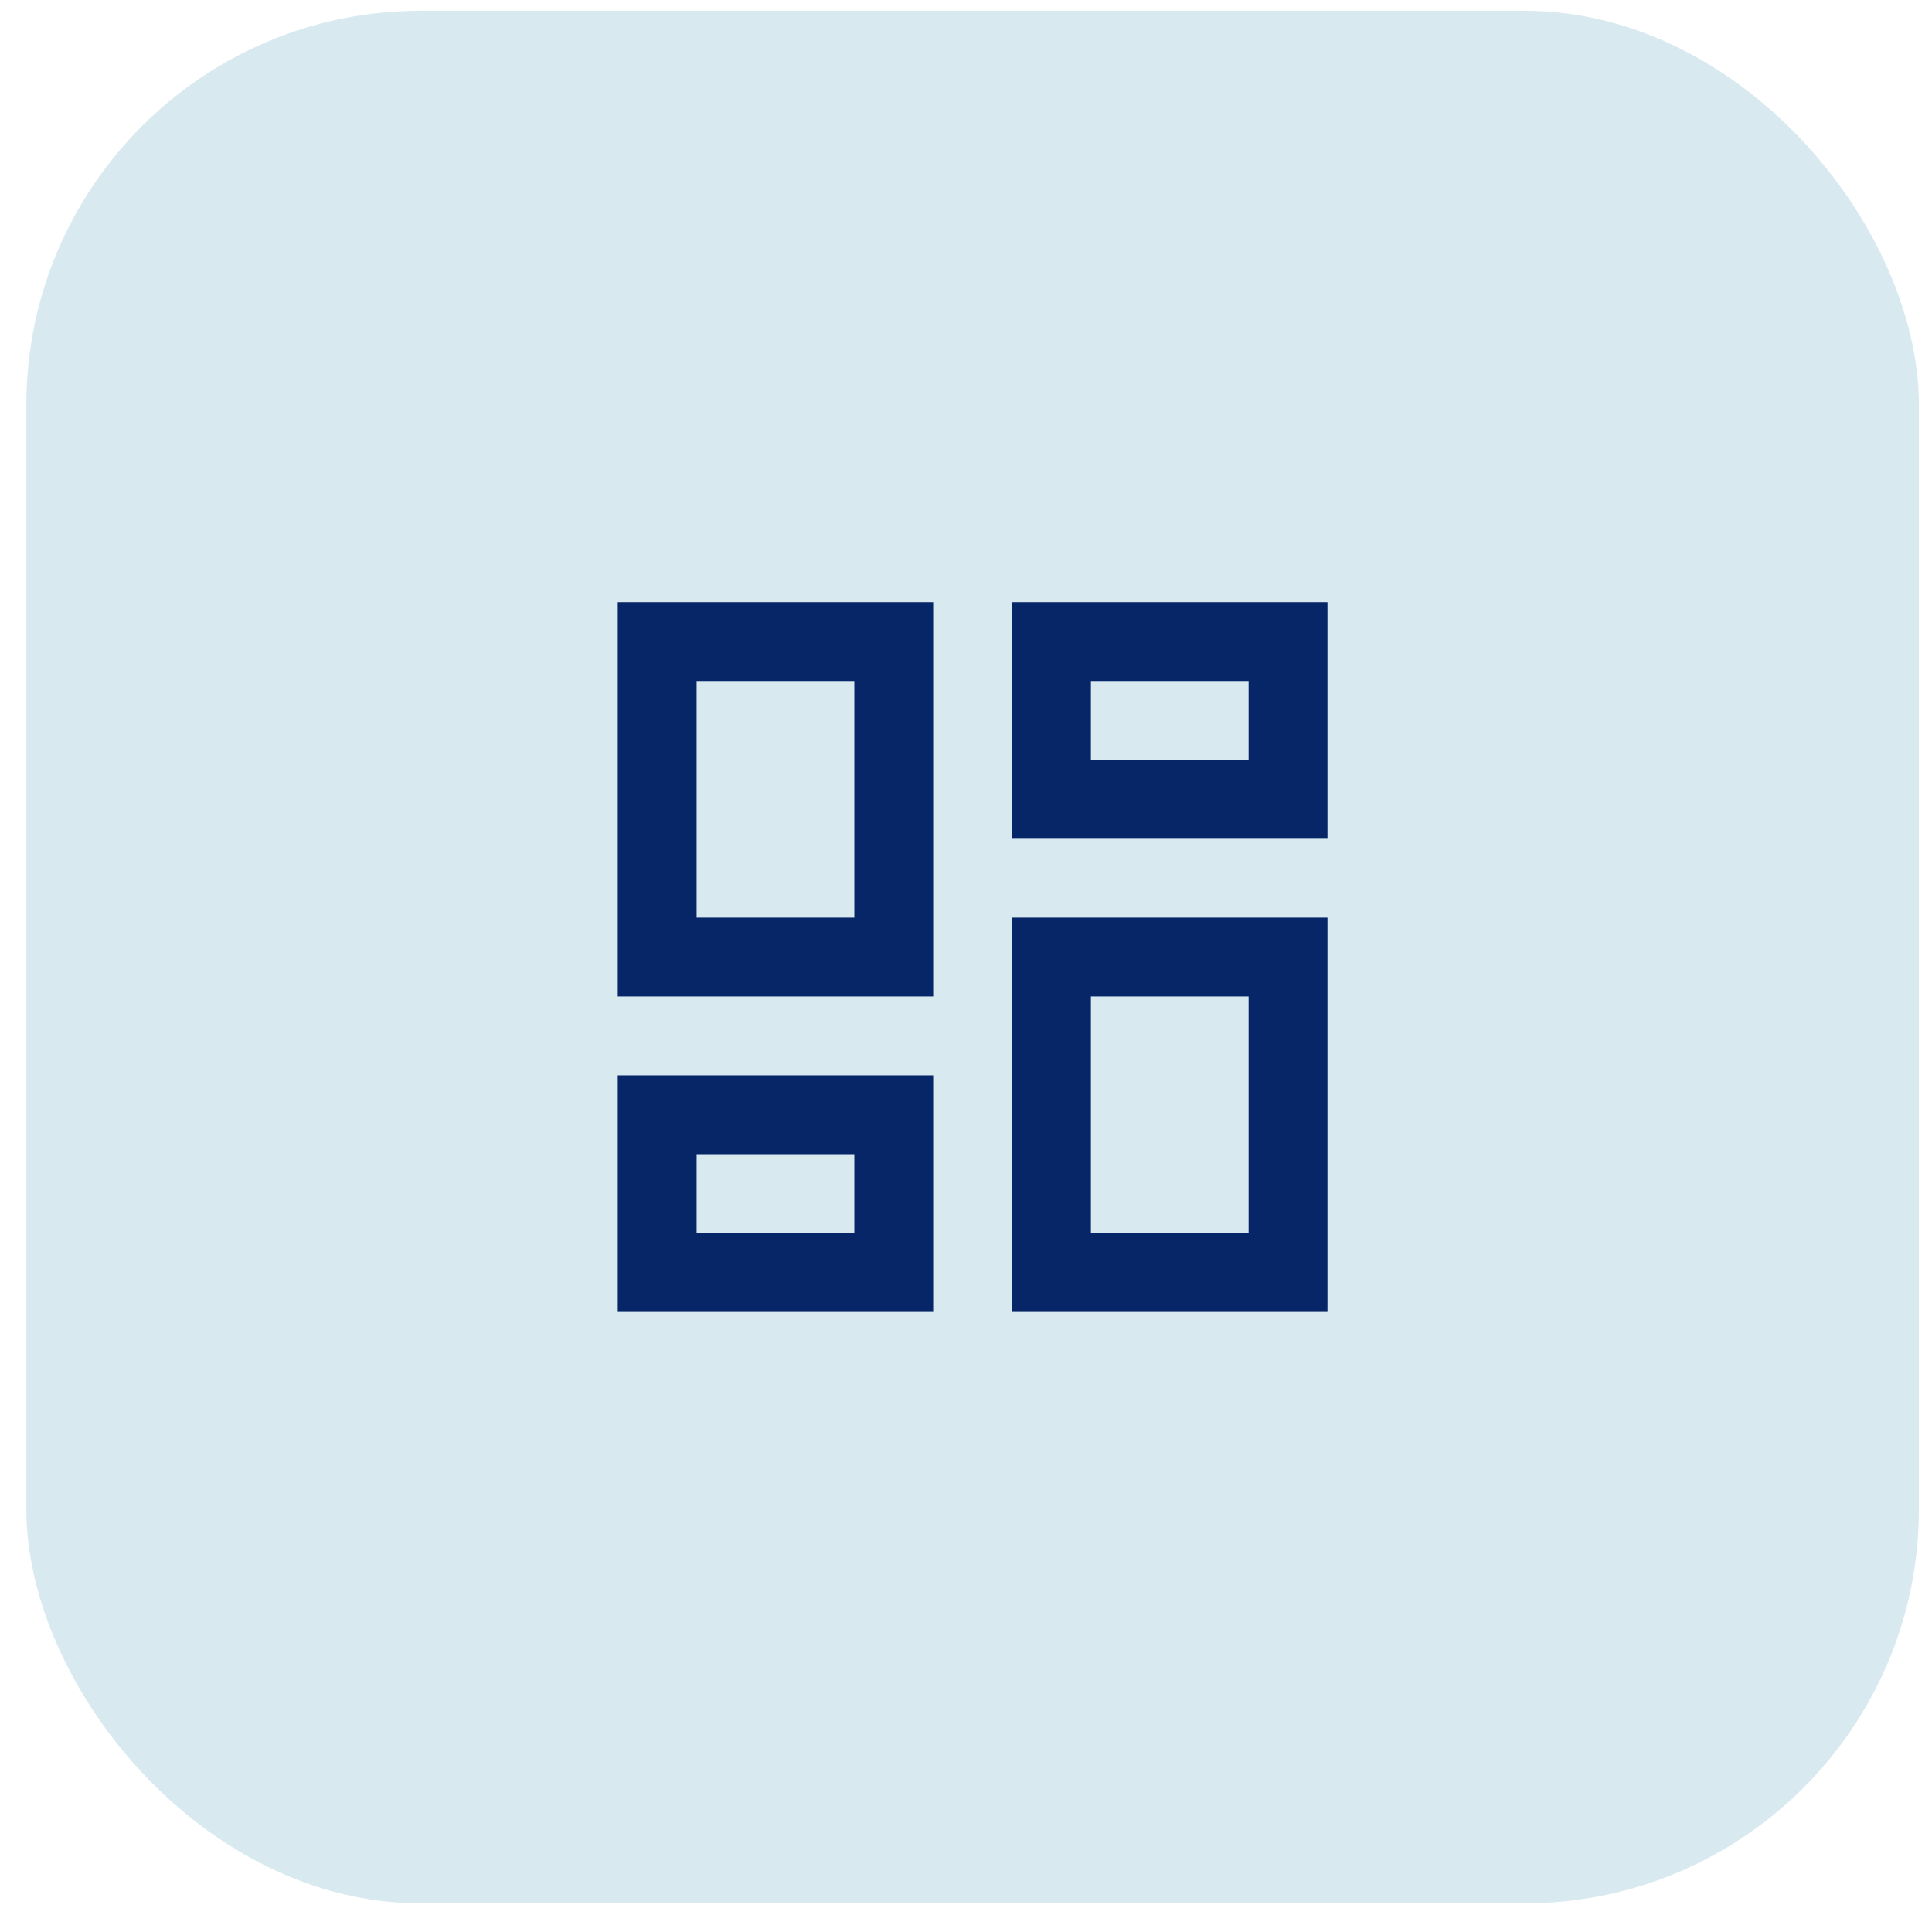
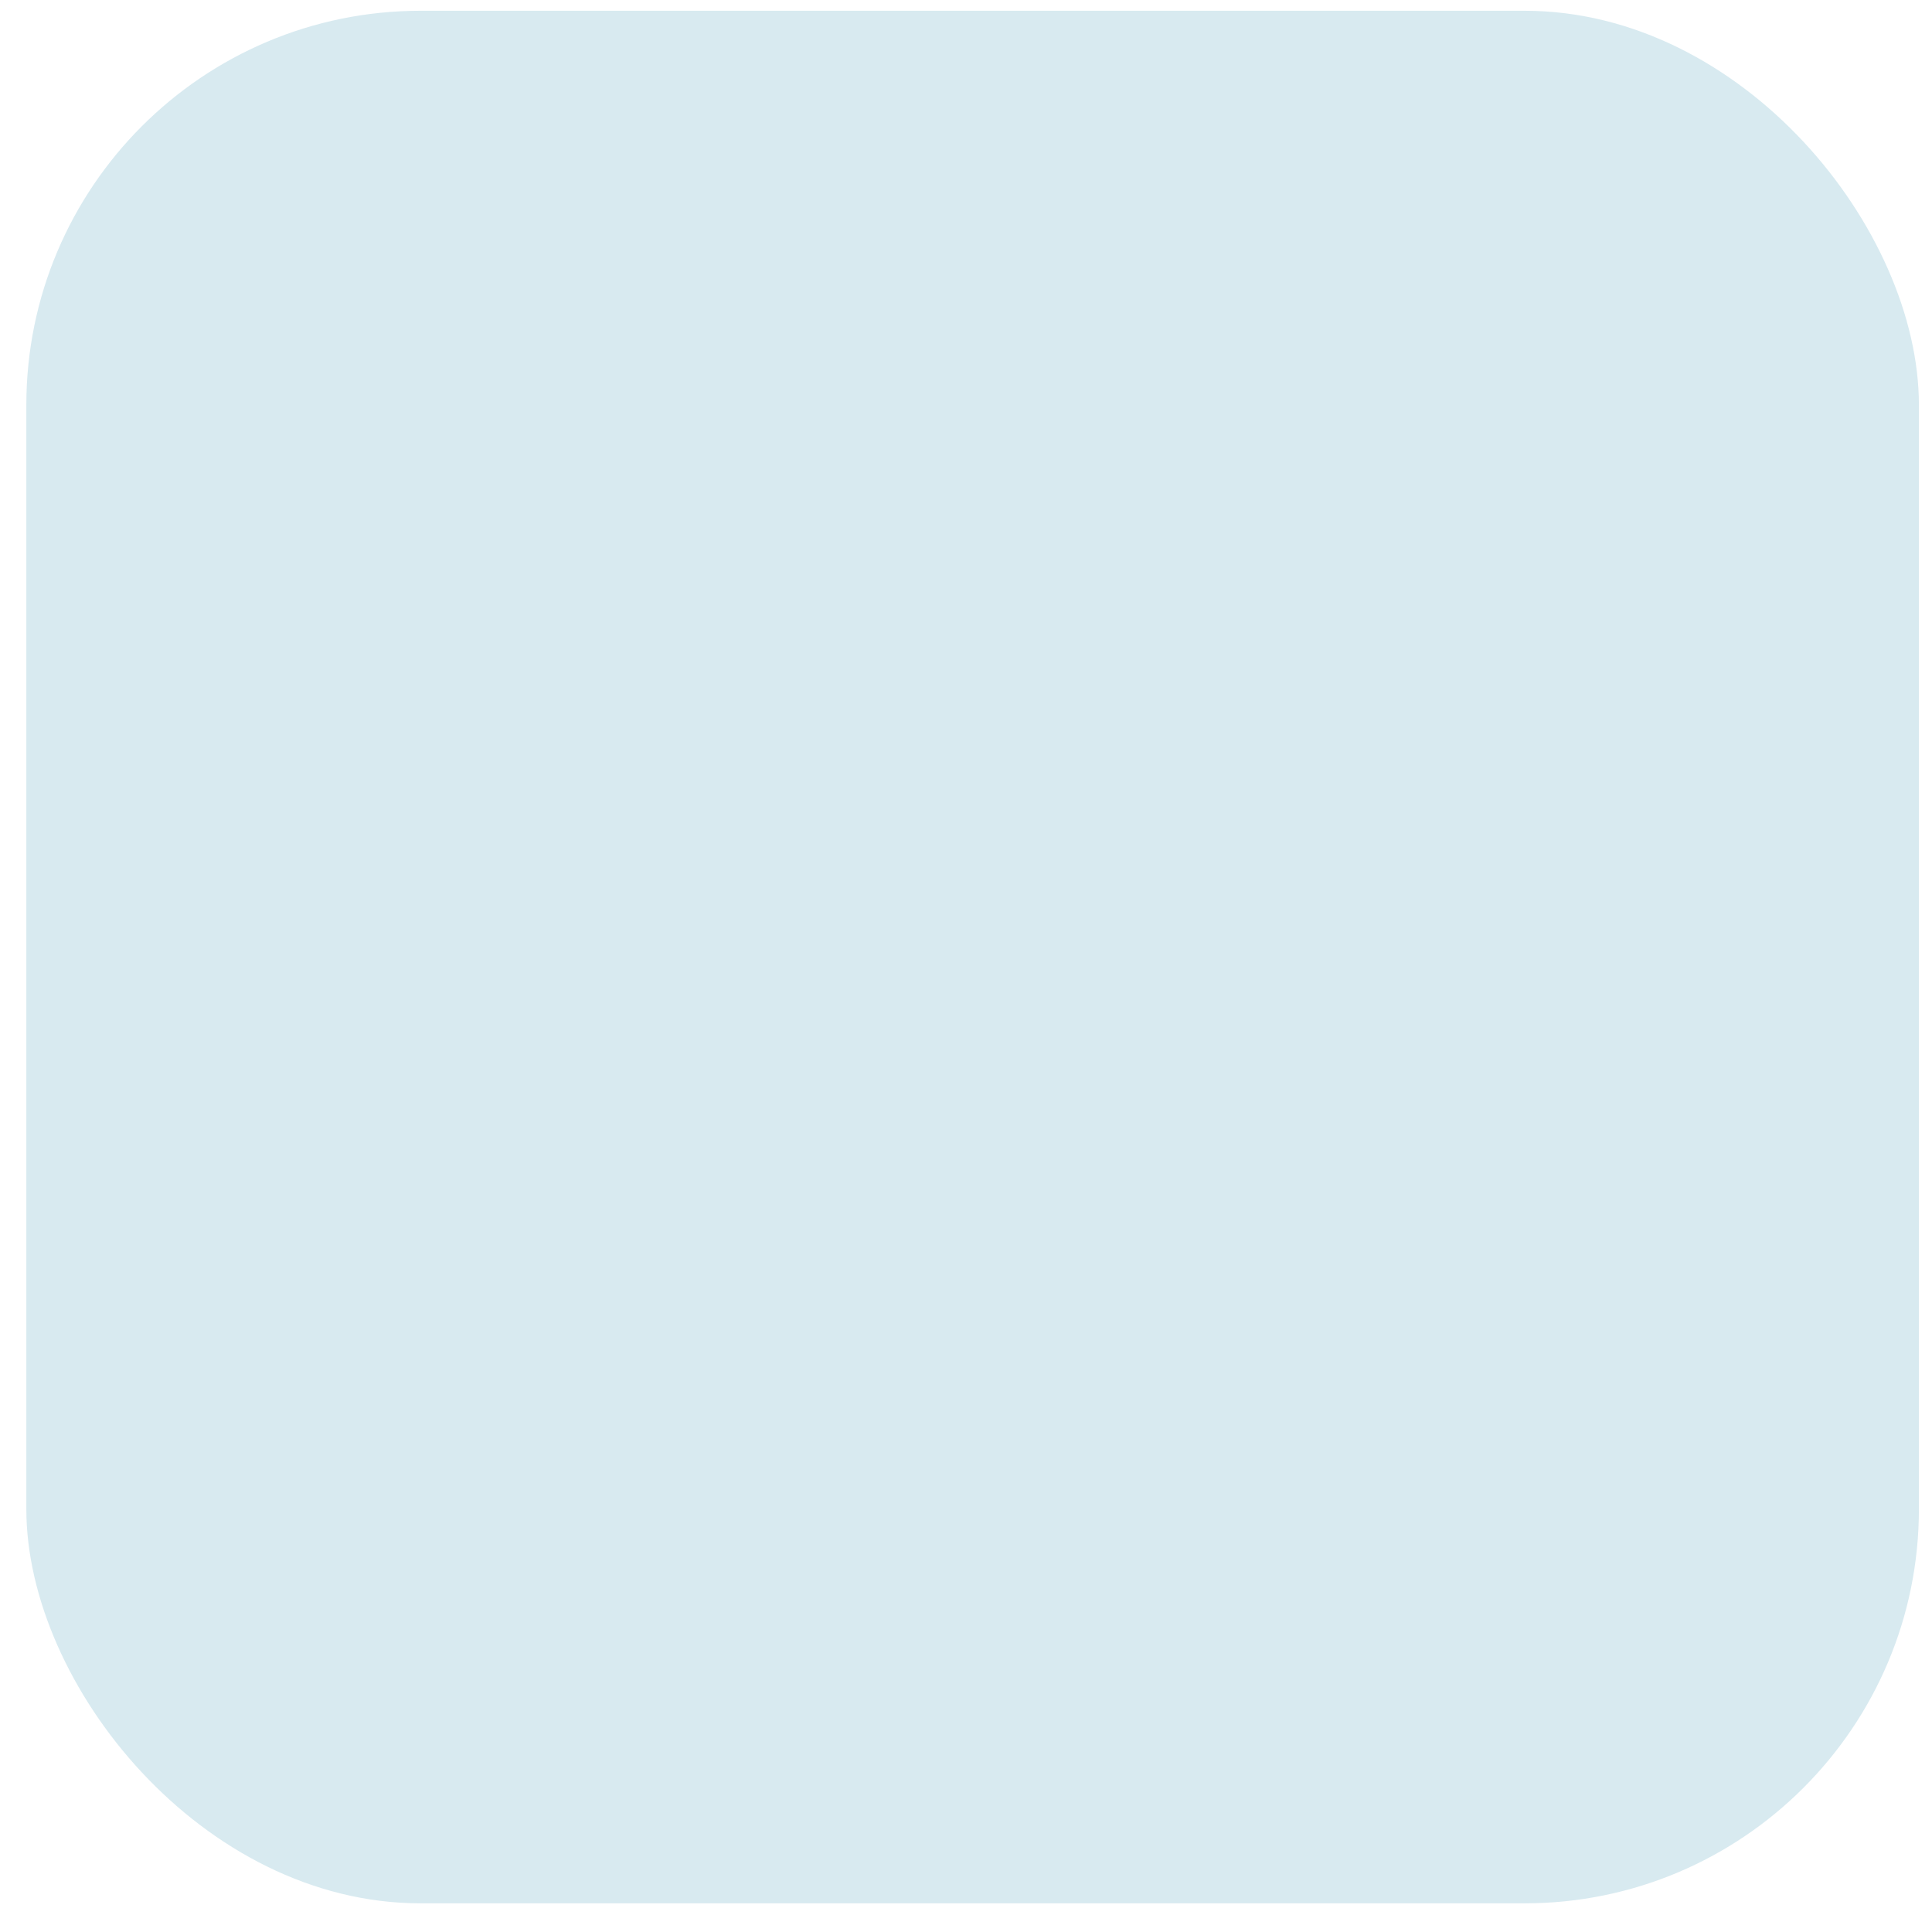
<svg xmlns="http://www.w3.org/2000/svg" width="49" height="49" viewBox="0 0 49 49" fill="none">
  <rect x="0.668" y="0.273" width="48" height="48" rx="10" fill="#D8EAF0" />
-   <path d="M31.668 17.273V19.273H27.668V17.273H31.668ZM21.668 17.273V23.273H17.668V17.273H21.668ZM31.668 25.273V31.273H27.668V25.273H31.668ZM21.668 29.273V31.273H17.668V29.273H21.668ZM33.668 15.273H25.668V21.273H33.668V15.273ZM23.668 15.273H15.668V25.273H23.668V15.273ZM33.668 23.273H25.668V33.273H33.668V23.273ZM23.668 27.273H15.668V33.273H23.668V27.273Z" fill="#072668" />
</svg>